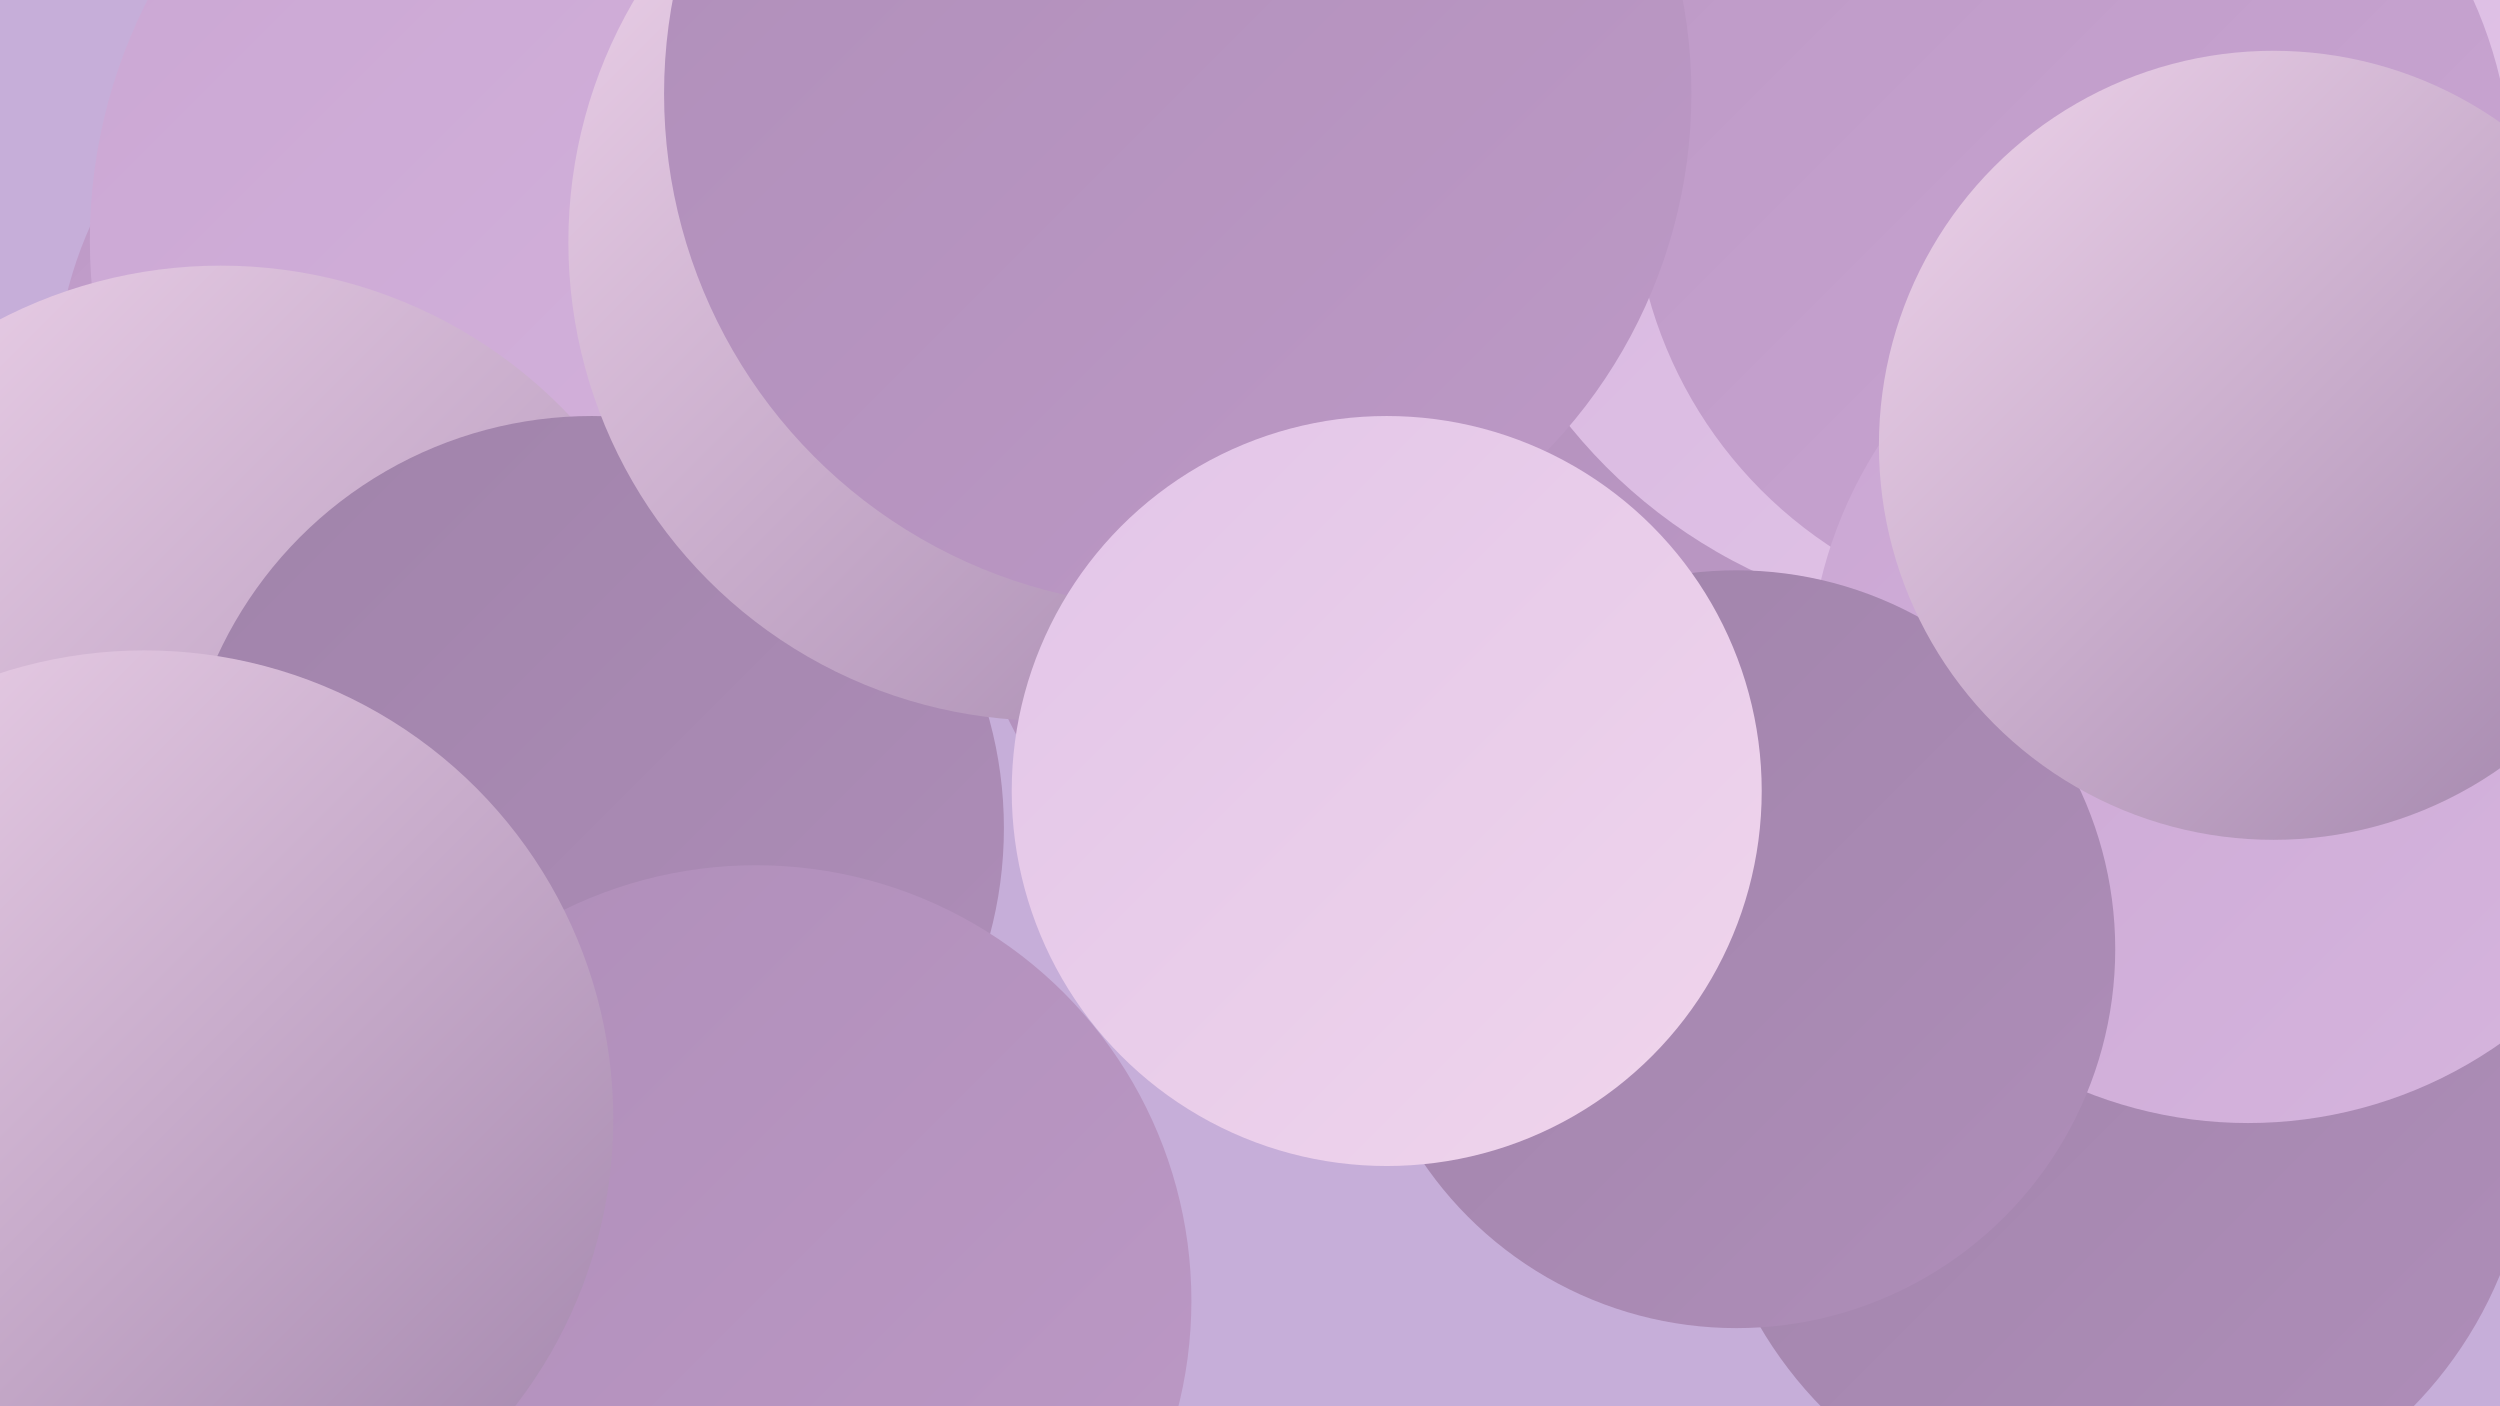
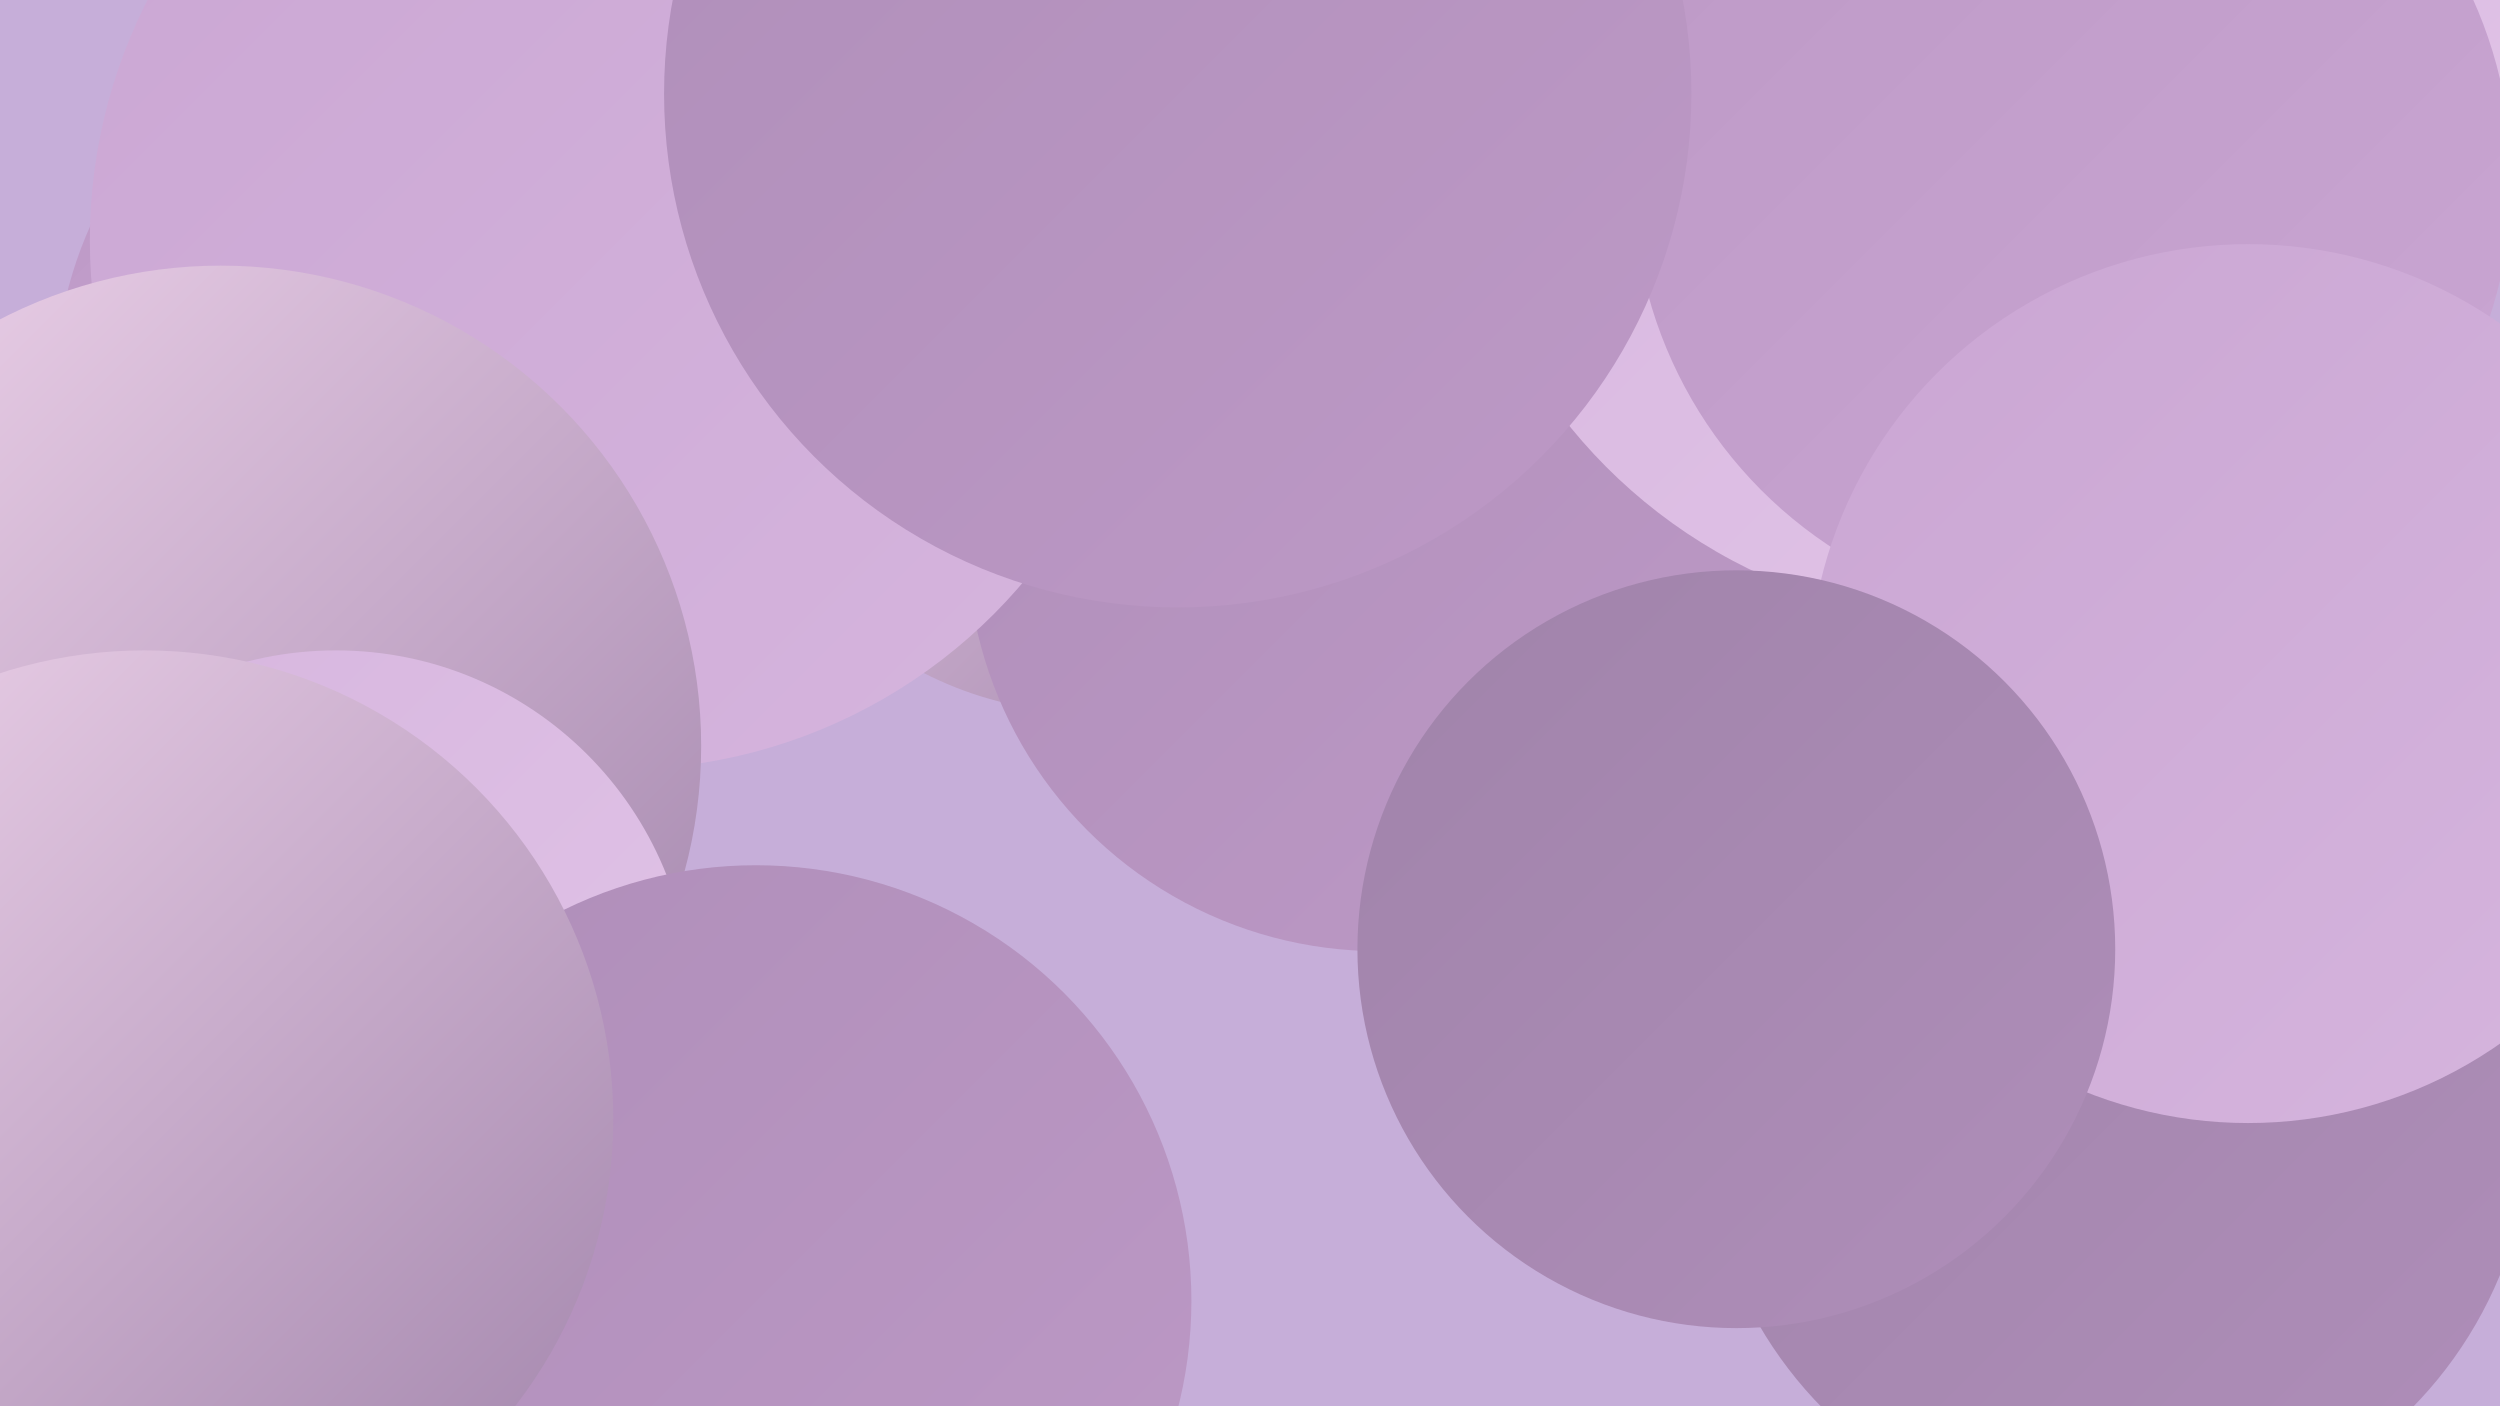
<svg xmlns="http://www.w3.org/2000/svg" width="1280" height="720">
  <defs>
    <linearGradient id="grad0" x1="0%" y1="0%" x2="100%" y2="100%">
      <stop offset="0%" style="stop-color:#a083aa;stop-opacity:1" />
      <stop offset="100%" style="stop-color:#af8eb9;stop-opacity:1" />
    </linearGradient>
    <linearGradient id="grad1" x1="0%" y1="0%" x2="100%" y2="100%">
      <stop offset="0%" style="stop-color:#af8eb9;stop-opacity:1" />
      <stop offset="100%" style="stop-color:#bd99c6;stop-opacity:1" />
    </linearGradient>
    <linearGradient id="grad2" x1="0%" y1="0%" x2="100%" y2="100%">
      <stop offset="0%" style="stop-color:#bd99c6;stop-opacity:1" />
      <stop offset="100%" style="stop-color:#caa6d3;stop-opacity:1" />
    </linearGradient>
    <linearGradient id="grad3" x1="0%" y1="0%" x2="100%" y2="100%">
      <stop offset="0%" style="stop-color:#caa6d3;stop-opacity:1" />
      <stop offset="100%" style="stop-color:#d6b5de;stop-opacity:1" />
    </linearGradient>
    <linearGradient id="grad4" x1="0%" y1="0%" x2="100%" y2="100%">
      <stop offset="0%" style="stop-color:#d6b5de;stop-opacity:1" />
      <stop offset="100%" style="stop-color:#e2c5e8;stop-opacity:1" />
    </linearGradient>
    <linearGradient id="grad5" x1="0%" y1="0%" x2="100%" y2="100%">
      <stop offset="0%" style="stop-color:#e2c5e8;stop-opacity:1" />
      <stop offset="100%" style="stop-color:#f0d5ec;stop-opacity:1" />
    </linearGradient>
    <linearGradient id="grad6" x1="0%" y1="0%" x2="100%" y2="100%">
      <stop offset="0%" style="stop-color:#f0d5ec;stop-opacity:1" />
      <stop offset="100%" style="stop-color:#a083aa;stop-opacity:1" />
    </linearGradient>
  </defs>
  <rect width="1280" height="720" fill="#c6aed9" />
  <circle cx="237" cy="201" r="209" fill="url(#grad2)" />
  <circle cx="1123" cy="354" r="201" fill="url(#grad5)" />
  <circle cx="558" cy="178" r="187" fill="url(#grad6)" />
  <circle cx="1084" cy="572" r="212" fill="url(#grad0)" />
  <circle cx="706" cy="276" r="211" fill="url(#grad1)" />
  <circle cx="1015" cy="47" r="272" fill="url(#grad4)" />
  <circle cx="317" cy="123" r="271" fill="url(#grad3)" />
  <circle cx="113" cy="382" r="246" fill="url(#grad6)" />
  <circle cx="232" cy="696" r="243" fill="url(#grad2)" />
  <circle cx="1061" cy="92" r="225" fill="url(#grad2)" />
  <circle cx="1151" cy="350" r="225" fill="url(#grad3)" />
  <circle cx="172" cy="515" r="182" fill="url(#grad4)" />
-   <circle cx="303" cy="424" r="211" fill="url(#grad0)" />
-   <circle cx="536" cy="124" r="245" fill="url(#grad6)" />
  <circle cx="387" cy="666" r="223" fill="url(#grad1)" />
  <circle cx="889" cy="486" r="194" fill="url(#grad0)" />
  <circle cx="603" cy="48" r="263" fill="url(#grad1)" />
-   <circle cx="710" cy="405" r="192" fill="url(#grad5)" />
  <circle cx="74" cy="573" r="240" fill="url(#grad6)" />
-   <circle cx="1164" cy="228" r="202" fill="url(#grad6)" />
</svg>